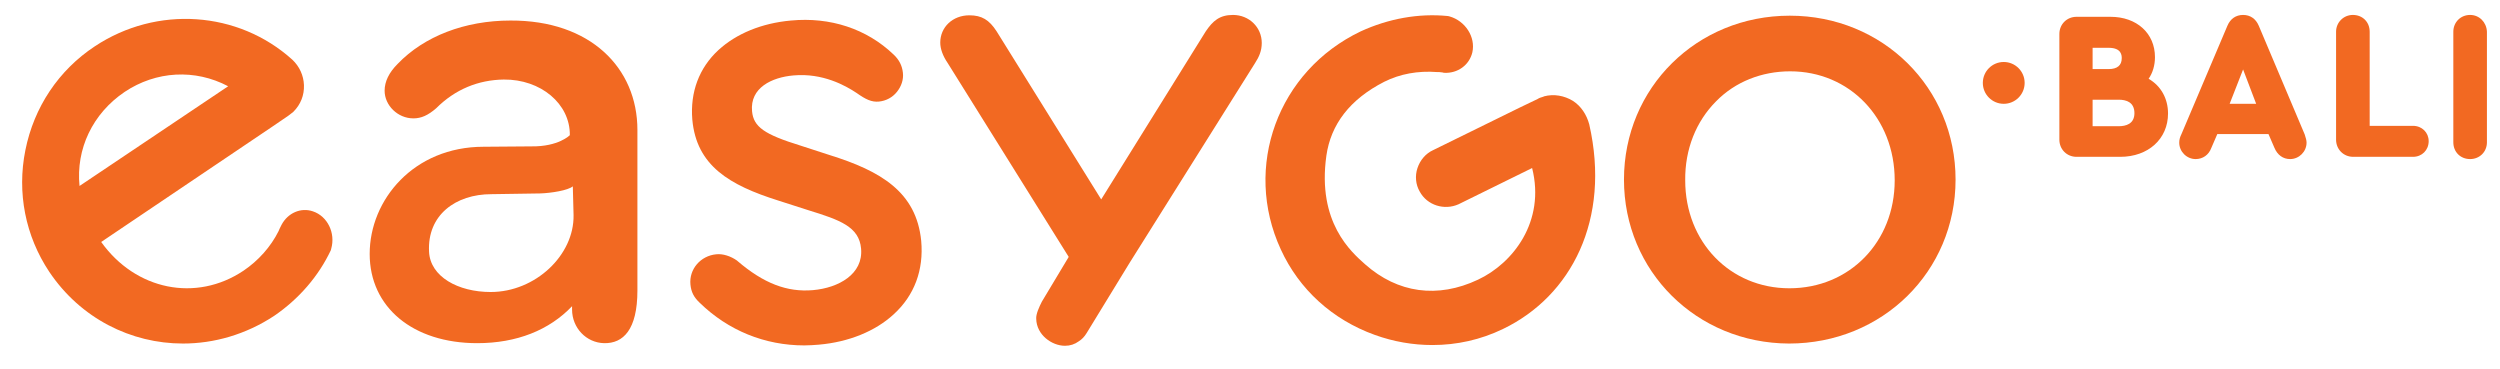
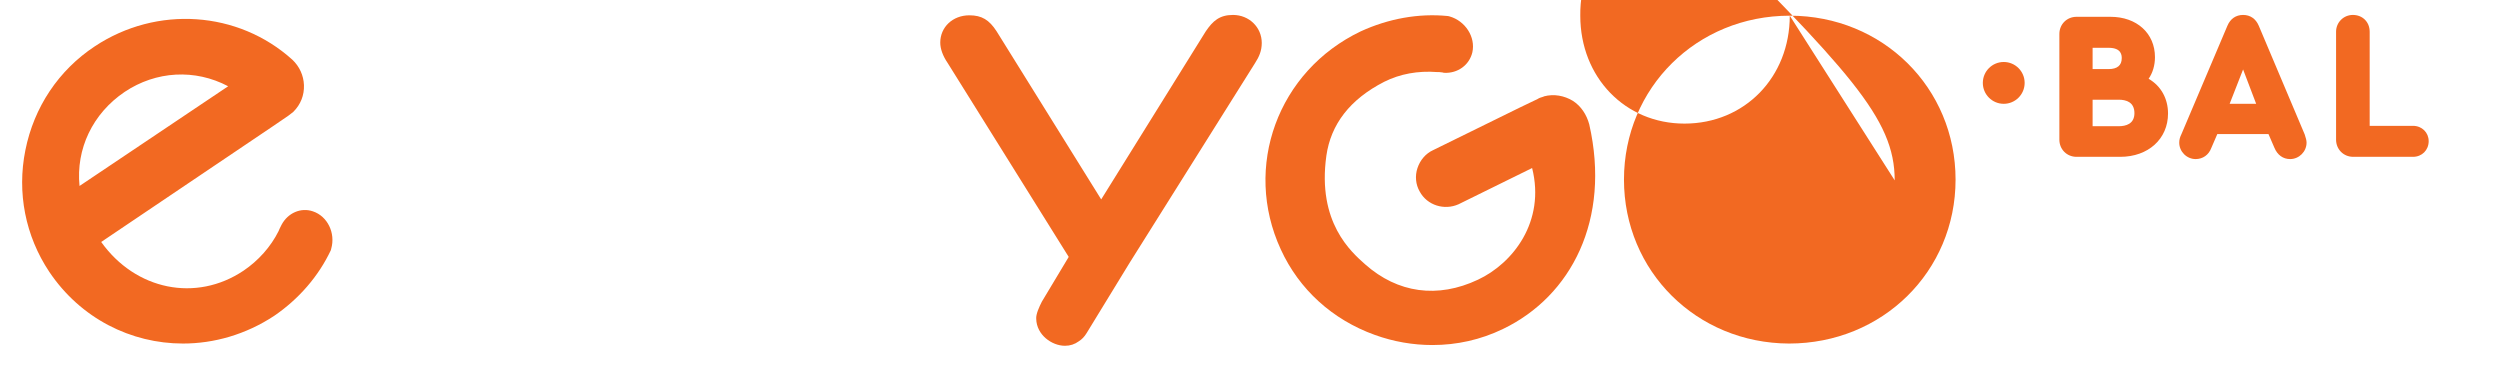
<svg xmlns="http://www.w3.org/2000/svg" id="Слой_1" x="0px" y="0px" viewBox="0 0 669.5 98.7" style="enable-background:new 0 0 669.5 98.7;" xml:space="preserve">
  <style type="text/css"> .st0{fill:#F26922;} </style>
  <g>
-     <path class="st0" d="M170.7,34.8v43c0,10.5-3.8,14.2-8.9,14.1c-4.8-0.1-8.6-4.1-8.6-9V82c0,0,0,0,0,0c-6.1,6.4-14.8,9.9-25.4,9.9 c-17.2,0-28.8-9.6-28.8-23.9c0-14.5,11.8-28.7,30.5-28.7l12.8-0.1c7.3,0.1,10.3-3,10.3-3c0.1-8.4-7.8-15-17.7-14.9 c-6.8,0.1-13,2.6-18.1,7.7c-2.2,1.9-4,2.7-6.1,2.7c-4.2,0-7.7-3.5-7.7-7.4c0-2.5,1.2-4.9,3.5-7.2c7.1-7.4,18-11.6,30.2-11.6 C158.1,5.4,170.7,18.2,170.7,34.8z M153.6,57.6l-0.2-7.7c-1.3,1.1-5.8,1.8-8.7,1.9L131.6,52c-9.6,0-17.2,5.6-16.7,15.4 c0.3,6.7,7.8,10.8,16.5,10.8C143.4,78.2,153.8,68.3,153.6,57.6z" />
-   </g>
+     </g>
  <g>
    <g>
      <path class="st0" d="M575.4,21.1c1.1-1.6,1.7-3.6,1.7-5.8c0-6.4-4.9-10.8-11.9-10.8h-9.1c-2.6,0-4.6,2-4.6,4.6v28.3 c0,2.6,2,4.6,4.6,4.6h11.7c7.5,0,12.8-4.8,12.8-11.6C580.6,26.4,578.7,23,575.4,21.1z M560.4,18.5v-5.7h4.3c3.5,0,3.5,2.1,3.5,2.8 c0,1.9-1.2,2.9-3.5,2.9H560.4z M571.6,30.3c0,2.9-2.3,3.5-4.2,3.5h-7v-7.1h7C569.3,26.7,571.6,27.3,571.6,30.3z" />
      <path class="st0" d="M604.9,6.9c-0.8-1.9-2.3-2.9-4.2-2.9c-1.9,0-3.4,1-4.2,2.9l-12.3,29c-0.4,0.8-0.6,1.5-0.6,2.3 c0,2.4,2,4.4,4.4,4.4c1.9,0,3.5-1.1,4.2-3l1.6-3.7h13.7l1.6,3.7c0.8,1.9,2.3,3,4.2,3c2.4,0,4.4-2,4.4-4.4c0-0.6-0.2-1.3-0.5-2.2 L604.9,6.9z M604.2,27.8h-7.1l3.6-9.2L604.2,27.8z" />
      <path class="st0" d="M646.2,33.7h-11.6V8.5c0-2.6-1.9-4.5-4.5-4.5c-2.5,0-4.5,2-4.5,4.5v28.9c0,2.6,2,4.6,4.6,4.6h16 c2.4,0,4.2-1.8,4.2-4.2C650.4,35.5,648.6,33.7,646.2,33.7z" />
-       <path class="st0" d="M661.5,4C658.9,4,657,6,657,8.5v29.6c0,2.6,1.9,4.5,4.5,4.5c2.5,0,4.5-1.9,4.5-4.5V8.5C665.9,6,664,4,661.5,4 z" />
    </g>
    <circle class="st0" cx="536.6" cy="22.2" r="5.6" />
  </g>
  <path class="st0" d="M83.8,56.6c-3.2-1.1-6.7,0.4-8.4,3.6l-0.2,0.4c-0.1,0.2-0.2,0.4-0.3,0.6l-0.3,0.7c-2.1,4.2-5.4,7.9-9.4,10.6 c-12.7,8.5-28.9,5.2-38.1-7.7L72.8,34l0,0l4.4-3c0.4-0.3,0.8-0.6,1.3-1l0.1-0.1c1.9-1.9,2.9-4.4,2.8-7.1c-0.1-2.6-1.2-5-3.1-6.8 C63.8,2.9,42,1.4,25.4,12.4C15.7,18.8,9.1,28.7,6.8,40.2c-2.3,11.4,0,23,6.4,32.6C21.6,85.3,35.1,92,49,92c8.3,0,16.8-2.4,24.4-7.4 C80,80.1,85.3,74,88.6,67l0.1-0.4C89.9,62.4,87.7,57.9,83.8,56.6z M61.1,23.1L21.3,49.8c-1-9.9,3.5-19.4,12.1-25.2 C41.8,19,52.2,18.4,61.1,23.1z" />
-   <path class="st0" d="M222.1,41.5l-7.7-2.5c-9.7-3-12.6-5-13-9.2c-0.6-6.3,5.3-9.1,11.1-9.6c7.8-0.7,13.9,2.7,16.9,4.7 c2.4,1.7,4,2.5,6,2.3c1.9-0.2,3.6-1.1,4.8-2.6c1.2-1.5,1.8-3.3,1.6-5.1c-0.2-1.9-1-3.5-2.5-4.9c-7.2-6.9-17-10.1-27.5-9.1 c-7.8,0.7-14.6,3.5-19.4,7.9c-5.2,4.8-7.6,11.3-7,18.6c1.1,12.4,10,17.6,23,21.7l8.1,2.6c8.4,2.6,13.6,4.4,14.1,10.3 c0.6,6.8-6,10.5-12.9,11.1c-6.9,0.6-13.2-1.8-20.2-7.8l-0.1-0.1c-1.7-1.2-3.8-1.9-5.6-1.7c-4.2,0.4-7.3,4-6.9,8.1 c0.2,2,0.9,3.4,2.5,4.9c7.6,7.4,17.4,11.4,28,11.4c1.3,0,2.6-0.1,3.9-0.2c8-0.7,15.1-3.6,20-8.1c5.6-5.1,8.1-11.9,7.4-19.7 C245.4,51.4,235.9,45.8,222.1,41.5z" />
-   <path class="st0" d="M479.3,4.2c-24.9,0-44.4,19.3-44.4,43.9c0,24.5,19.4,43.8,44.2,43.9c25,0,44.6-19.3,44.6-43.9 C523.7,23.5,504.2,4.2,479.3,4.2z M507.4,48.3c0,16.5-12.1,28.9-28.2,28.9c-15.9,0-27.9-12.4-27.9-28.9v0 c-0.1-8.3,2.9-15.8,8.3-21.2c5.1-5.2,12.2-8,19.8-8C495.3,19.1,507.4,31.6,507.4,48.3z" />
+   <path class="st0" d="M479.3,4.2c-24.9,0-44.4,19.3-44.4,43.9c0,24.5,19.4,43.8,44.2,43.9c25,0,44.6-19.3,44.6-43.9 C523.7,23.5,504.2,4.2,479.3,4.2z c0,16.5-12.1,28.9-28.2,28.9c-15.9,0-27.9-12.4-27.9-28.9v0 c-0.1-8.3,2.9-15.8,8.3-21.2c5.1-5.2,12.2-8,19.8-8C495.3,19.1,507.4,31.6,507.4,48.3z" />
  <path class="st0" d="M421.2,27c-2.3-1.4-5.1-1.9-7.7-1.2l-0.2,0.1c-0.6,0.2-1.1,0.3-1.5,0.6l-4.8,2.3l0,0l-23.2,11.4 c-2,0.9-3.5,2.7-4.2,4.8c-0.7,2.1-0.5,4.4,0.6,6.3c2,3.7,6.6,5.1,10.4,3.4l19.7-9.7c3.6,14.3-5.1,25.5-14.5,29.9 c-10.8,5.1-21.5,3.6-30.2-4.1c-3.7-3.3-12.9-11.2-10.4-29.1c1.2-8.4,6.3-15.1,15.5-19.8c4.2-2.1,9-3,14.2-2.6l0.5,0 c0.3,0,0.6,0.1,0.9,0.1l0.4,0.1c3.7,0.2,6.8-2.1,7.6-5.5c0.9-4.1-1.9-8.4-6.1-9.6l-0.4-0.1c-7.9-0.8-16,0.7-23.4,4.1 c-22.2,10.6-31.6,36.3-21.4,58.4c4.9,10.7,13.8,18.8,25.2,22.9c5,1.8,10.2,2.7,15.4,2.7c6.5,0,12.9-1.4,18.9-4.3 c18.3-8.8,28.9-29.3,23.1-54.8C424.9,30.7,423.4,28.4,421.2,27z" />
  <path class="st0" d="M330.2,4c-3.6,0-5.4,1.6-7.3,4.4l-28,45l-28-45c-2-3.1-4-4.3-7.3-4.3c-4.5,0-7.8,3.2-7.8,7.3 c0,1.7,0.7,3.6,2,5.5l32.4,51.9l-7.2,12c-0.7,1.4-1.6,3.3-1.5,4.6c0.1,4.3,4.2,7.2,7.7,7.2c1.4,0,2.6-0.4,3.7-1.2 c0.8-0.5,1.5-1.2,2.1-2.2l11.5-18.8l33.6-53.5c1.1-1.7,1.8-3.3,1.8-5.4C337.9,7.3,334.5,4,330.2,4z" />
</svg>